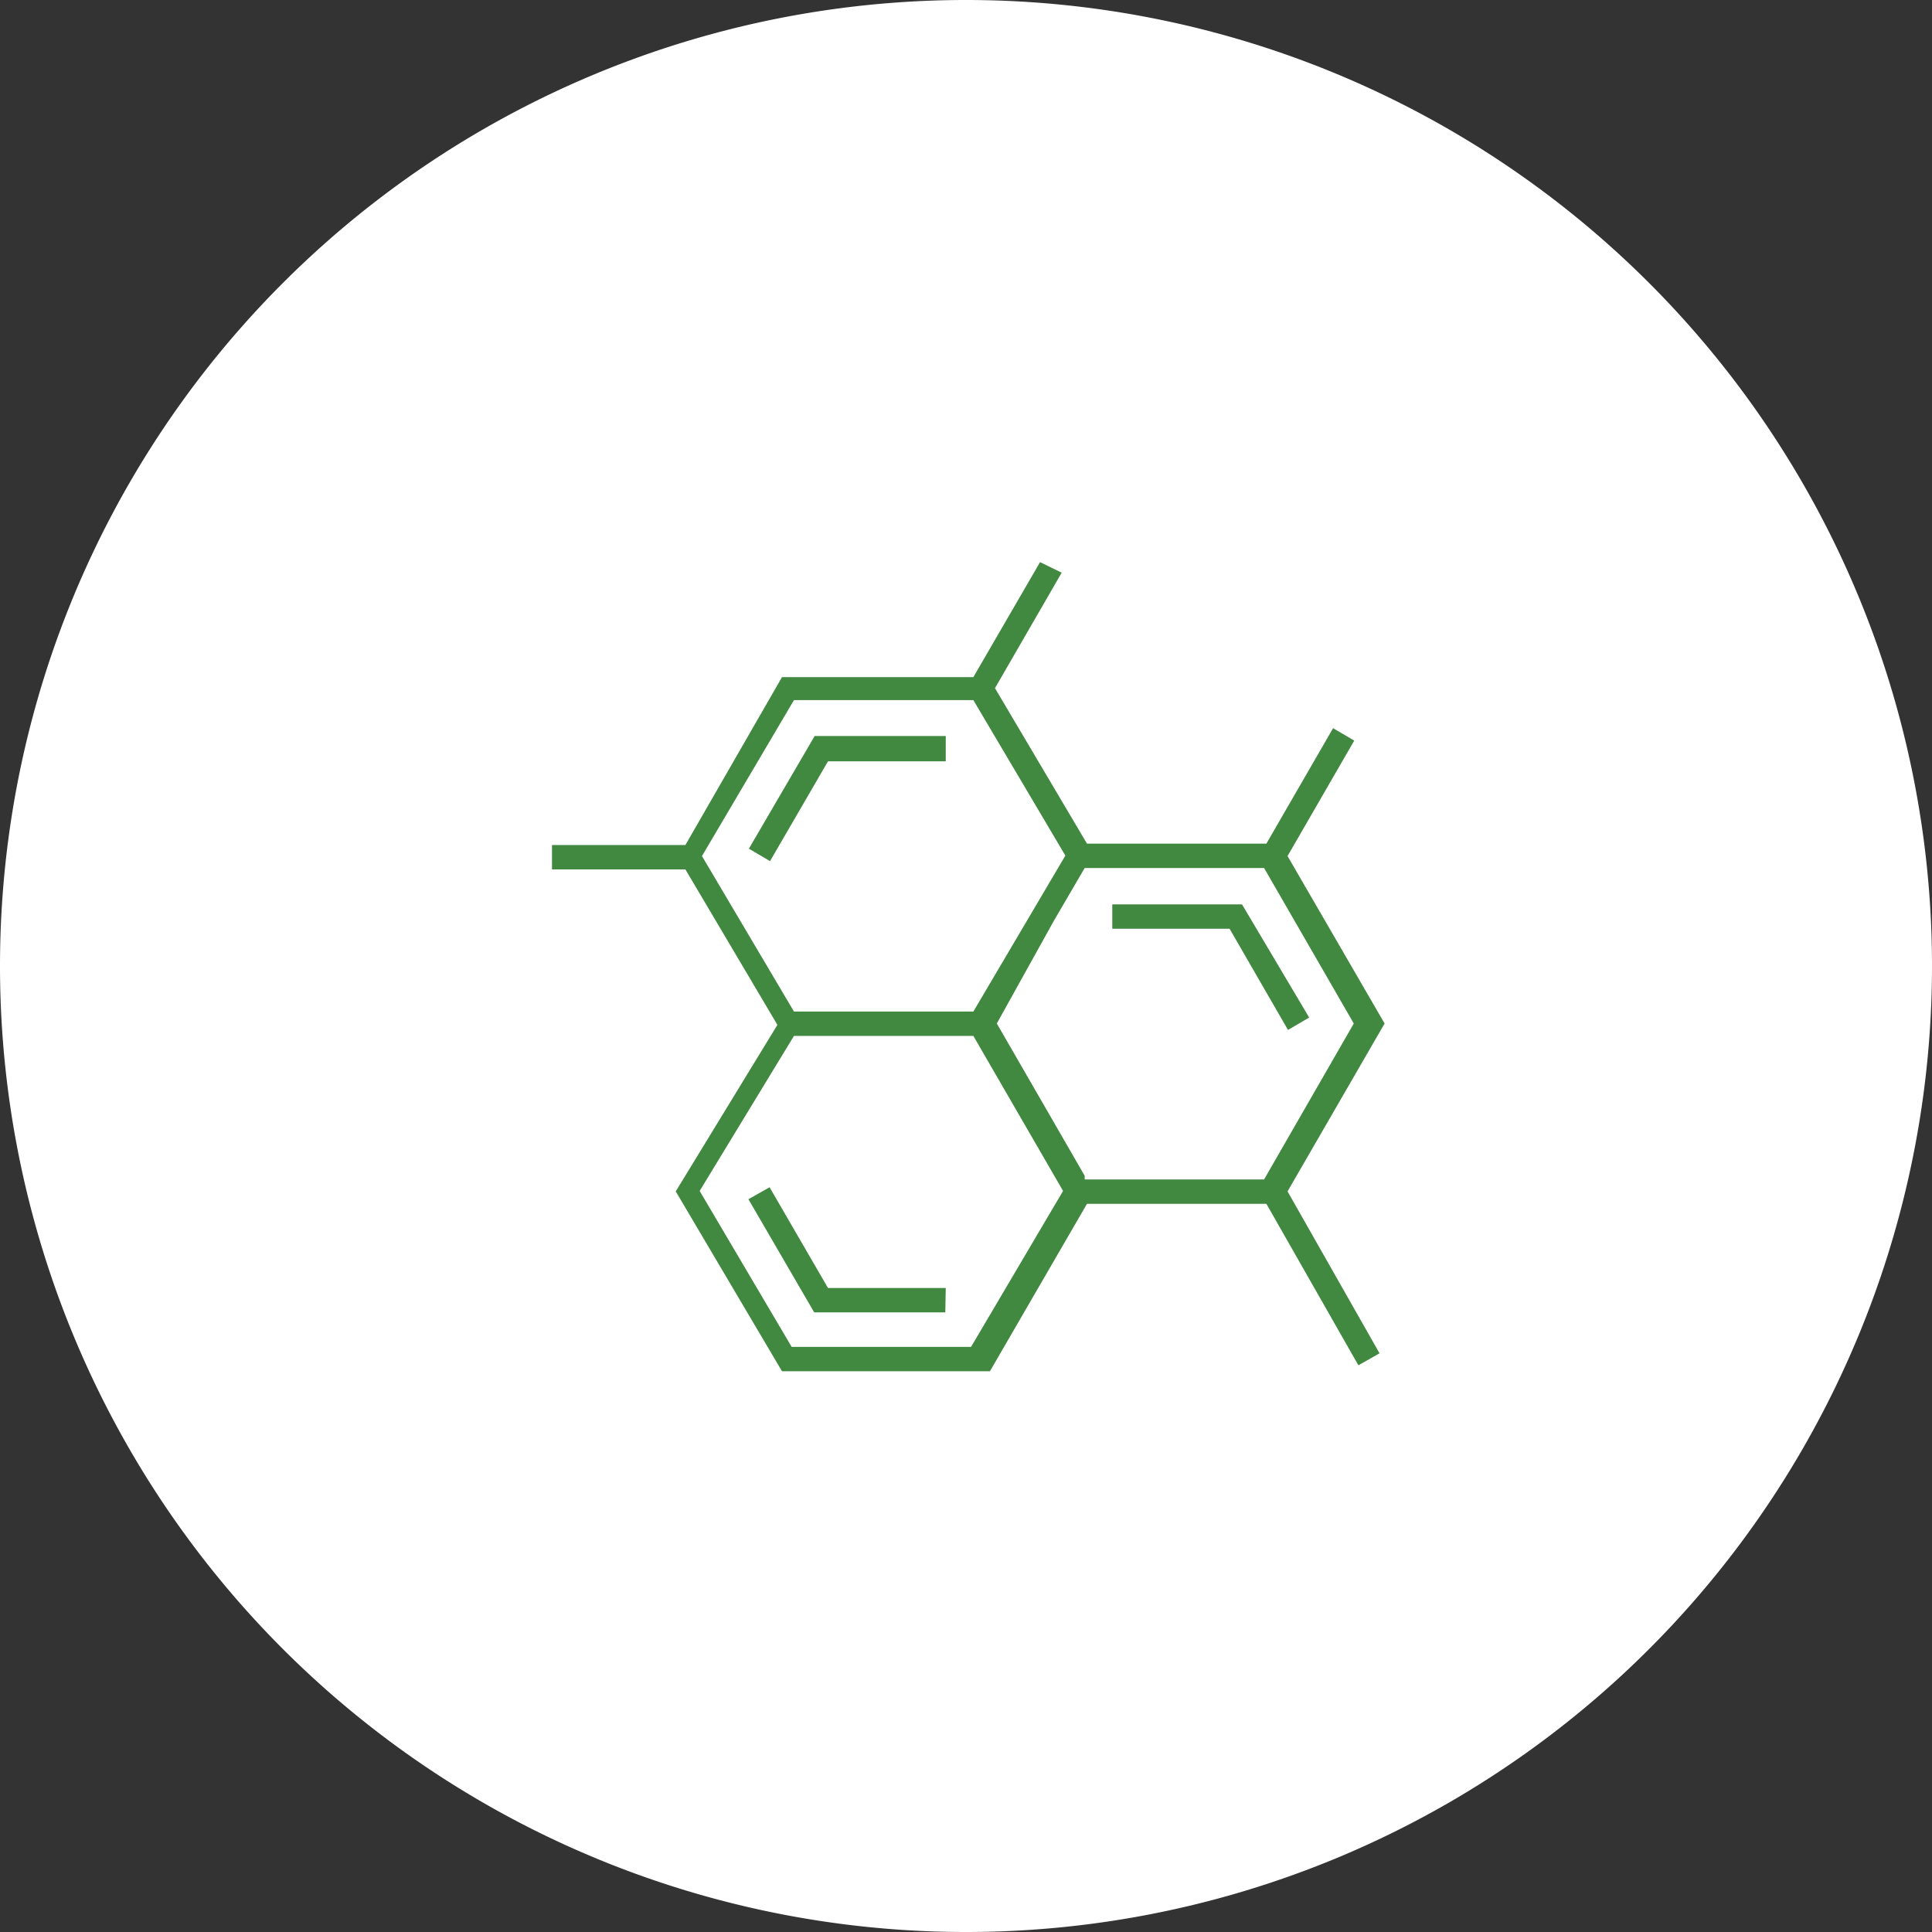
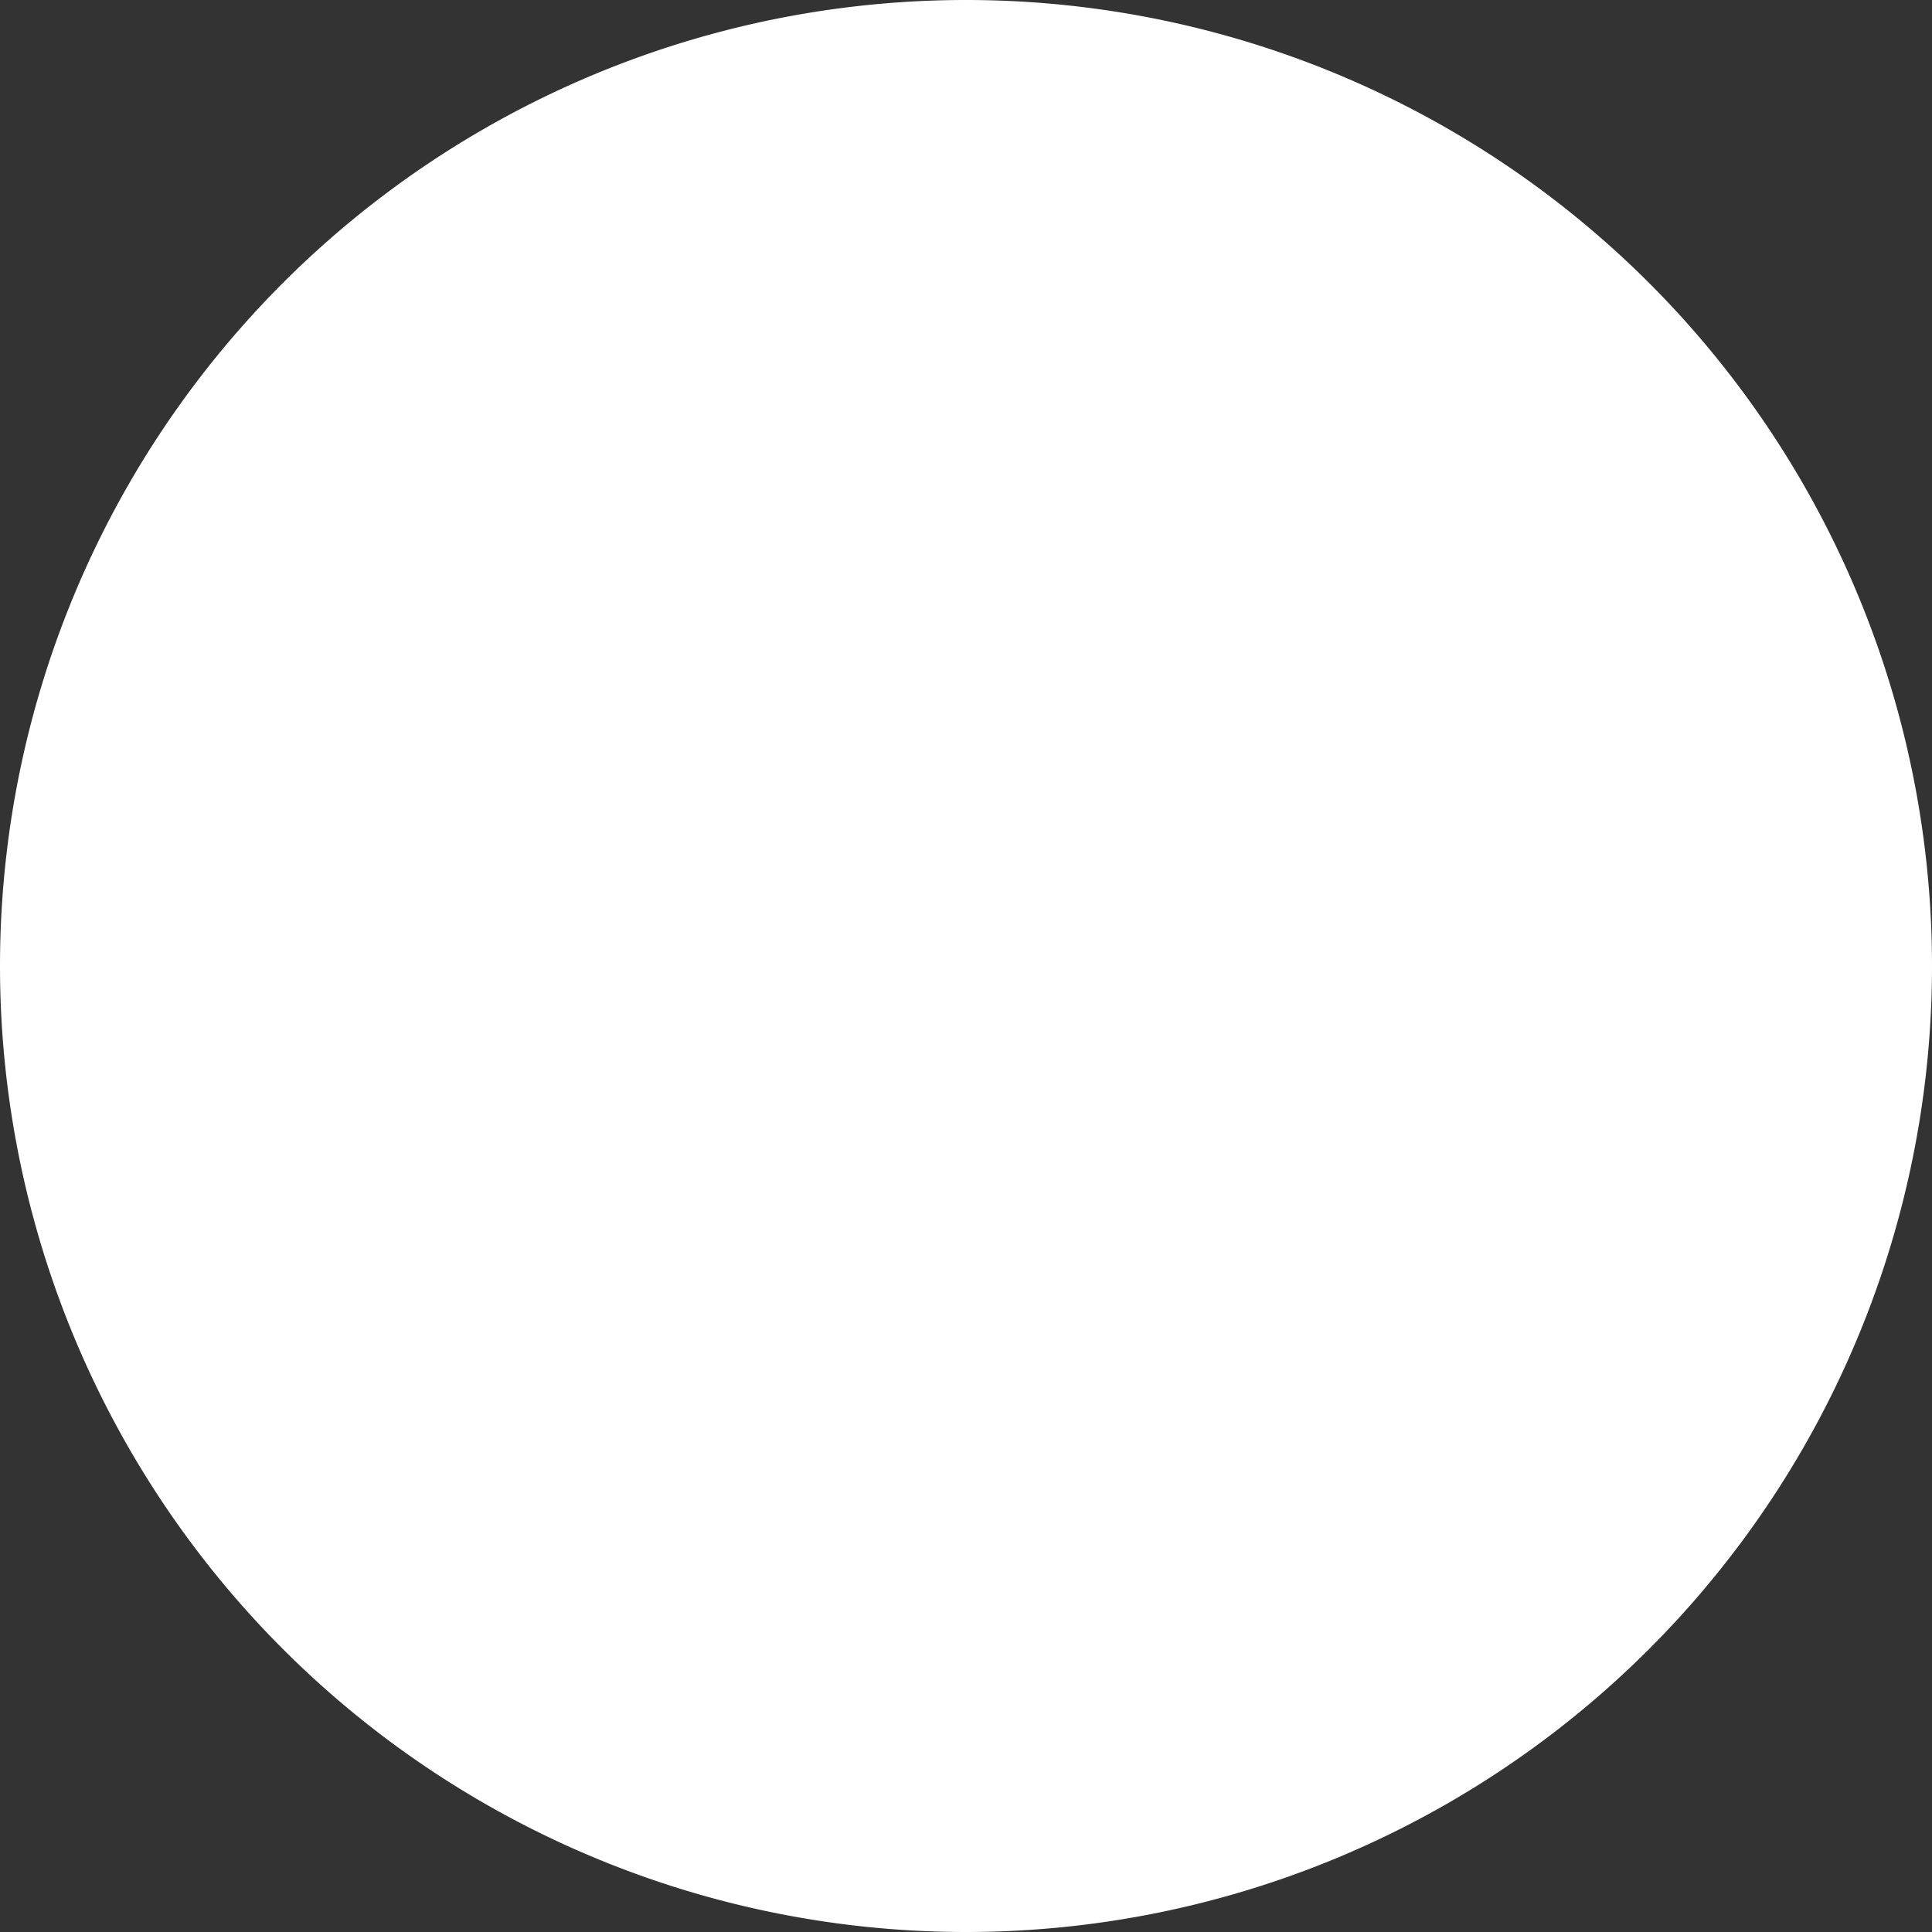
<svg xmlns="http://www.w3.org/2000/svg" id="Layer_1" data-name="Layer 1" viewBox="0 0 42 42">
  <rect x="0" y="0" width="42" height="42" fill="#333333" stroke="none" />
  <defs>
    <style>.cls-1{fill:#fff;}.cls-2{fill:#418840;fill-rule:evenodd;}</style>
  </defs>
  <title>isolate-thumbnail-icon</title>
  <path class="cls-1" d="M21,0h0A21,21,0,0,1,42,21h0A21,21,0,0,1,21,42h0A21,21,0,0,1,0,21H0A21,21,0,0,1,21,0Z" />
-   <path class="cls-2" d="M17.26,22.52h3.9l1.95,3.37h0l-2,3.39h-3.9l-2-3.39Zm6.32-3.65h3.9l1.95,3.38-1.95,3.39h-3.9l0-.08-1.91-3.31L22.92,20Zm-6.32-3.65h3.9l2,3.38-2,3.39h-3.9l-2-3.38Zm5.35-3-1.45,2.5H17l-2.1,3.65H12v.53h2.9l2,3.38L14.69,25.9,17,29.81h4.52l2.11-3.64h3.9l2,3.51.46-.26-2-3.52,2.11-3.65-2.11-3.64,1.45-2.51-.46-.27-1.45,2.51h-3.9l-2-3.38,1.45-2.51Z" />
-   <path class="cls-2" d="M20.56,28H18l-1.27-2.19-.46.26,1.43,2.46h2.85Z" />
-   <path class="cls-2" d="M28.46,22.12,27,19.66H24.18v.53h2.55L28,22.39Z" />
-   <path class="cls-2" d="M20.56,16.55V16H17.71l-1.43,2.45.46.27L18,16.55Z" />
</svg>